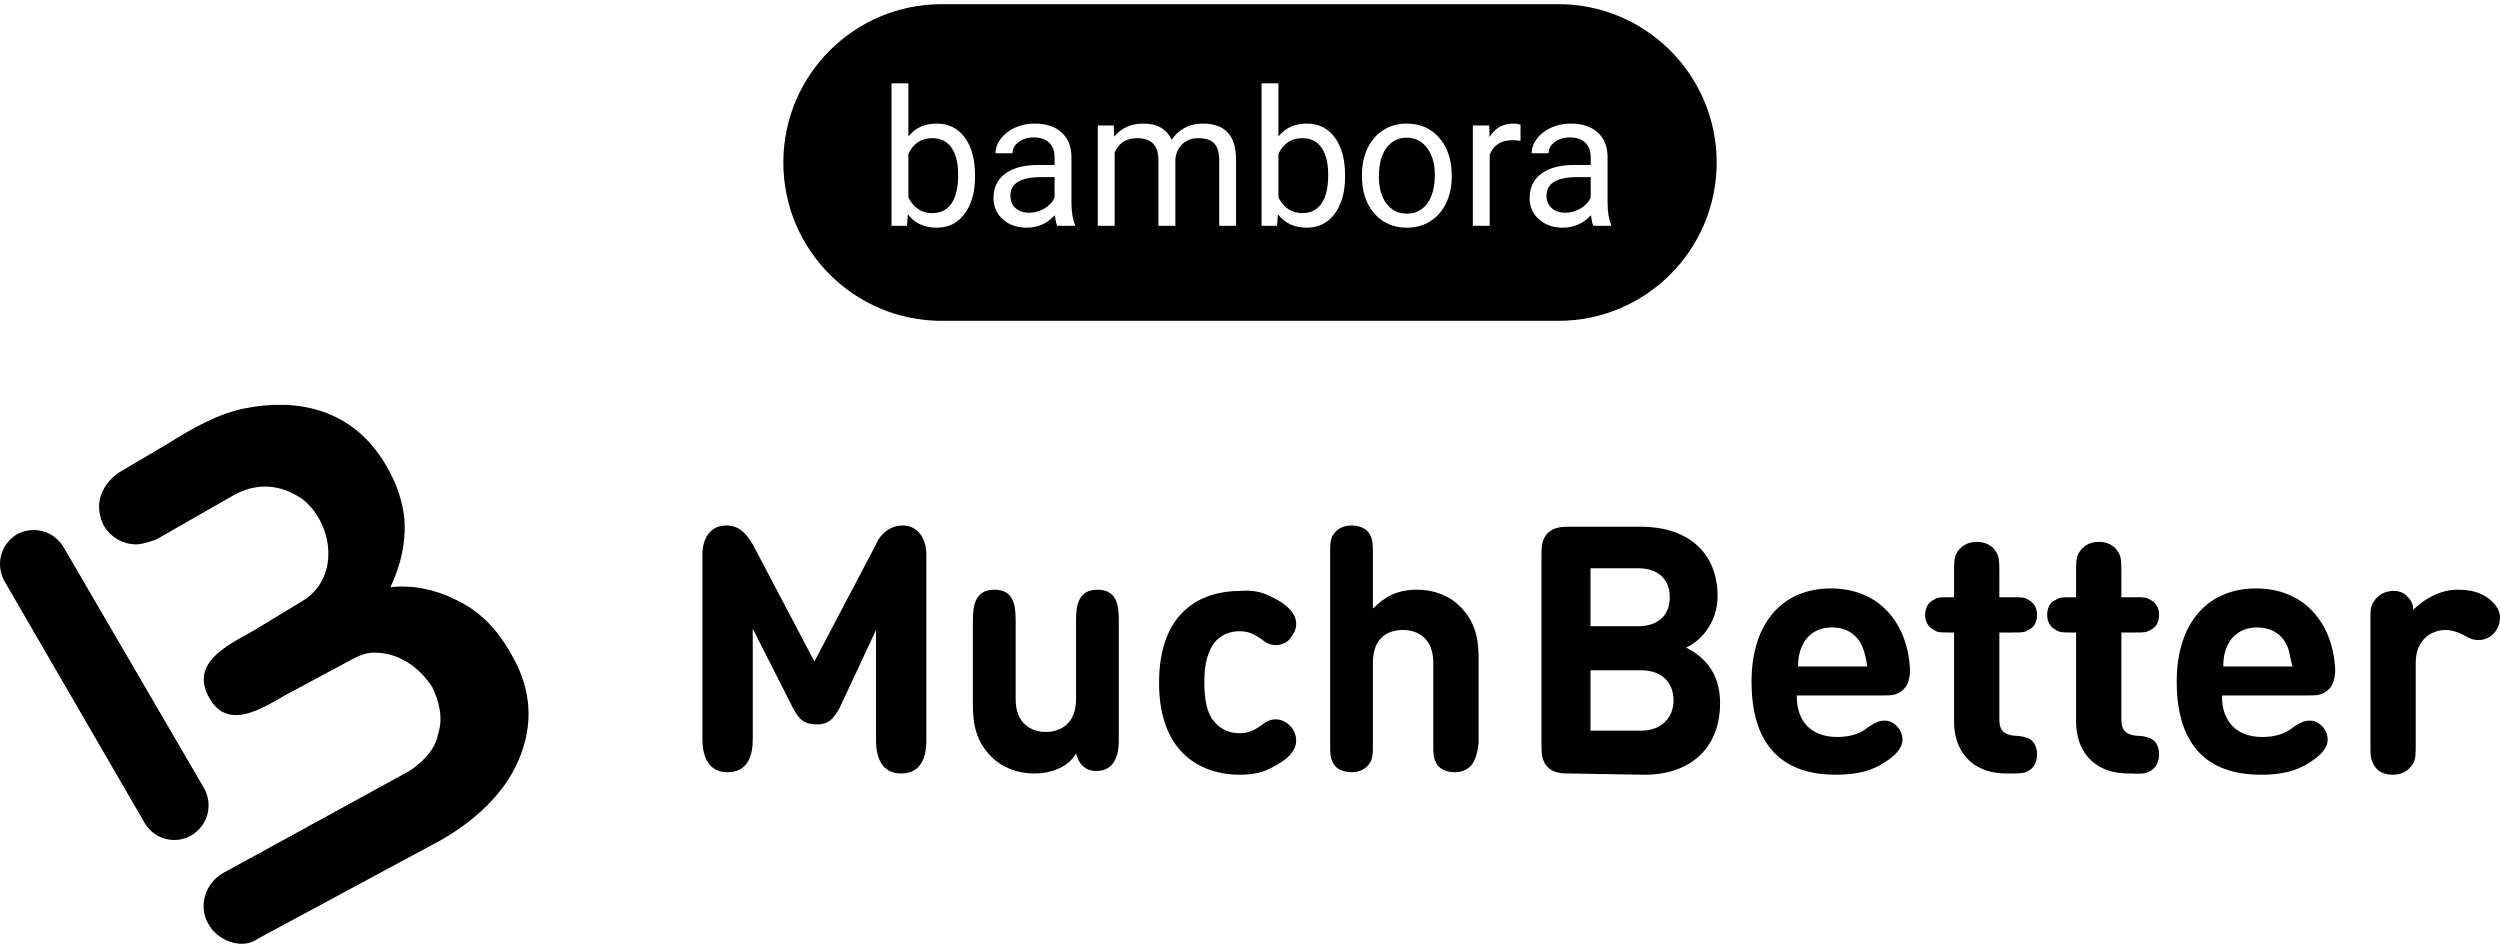
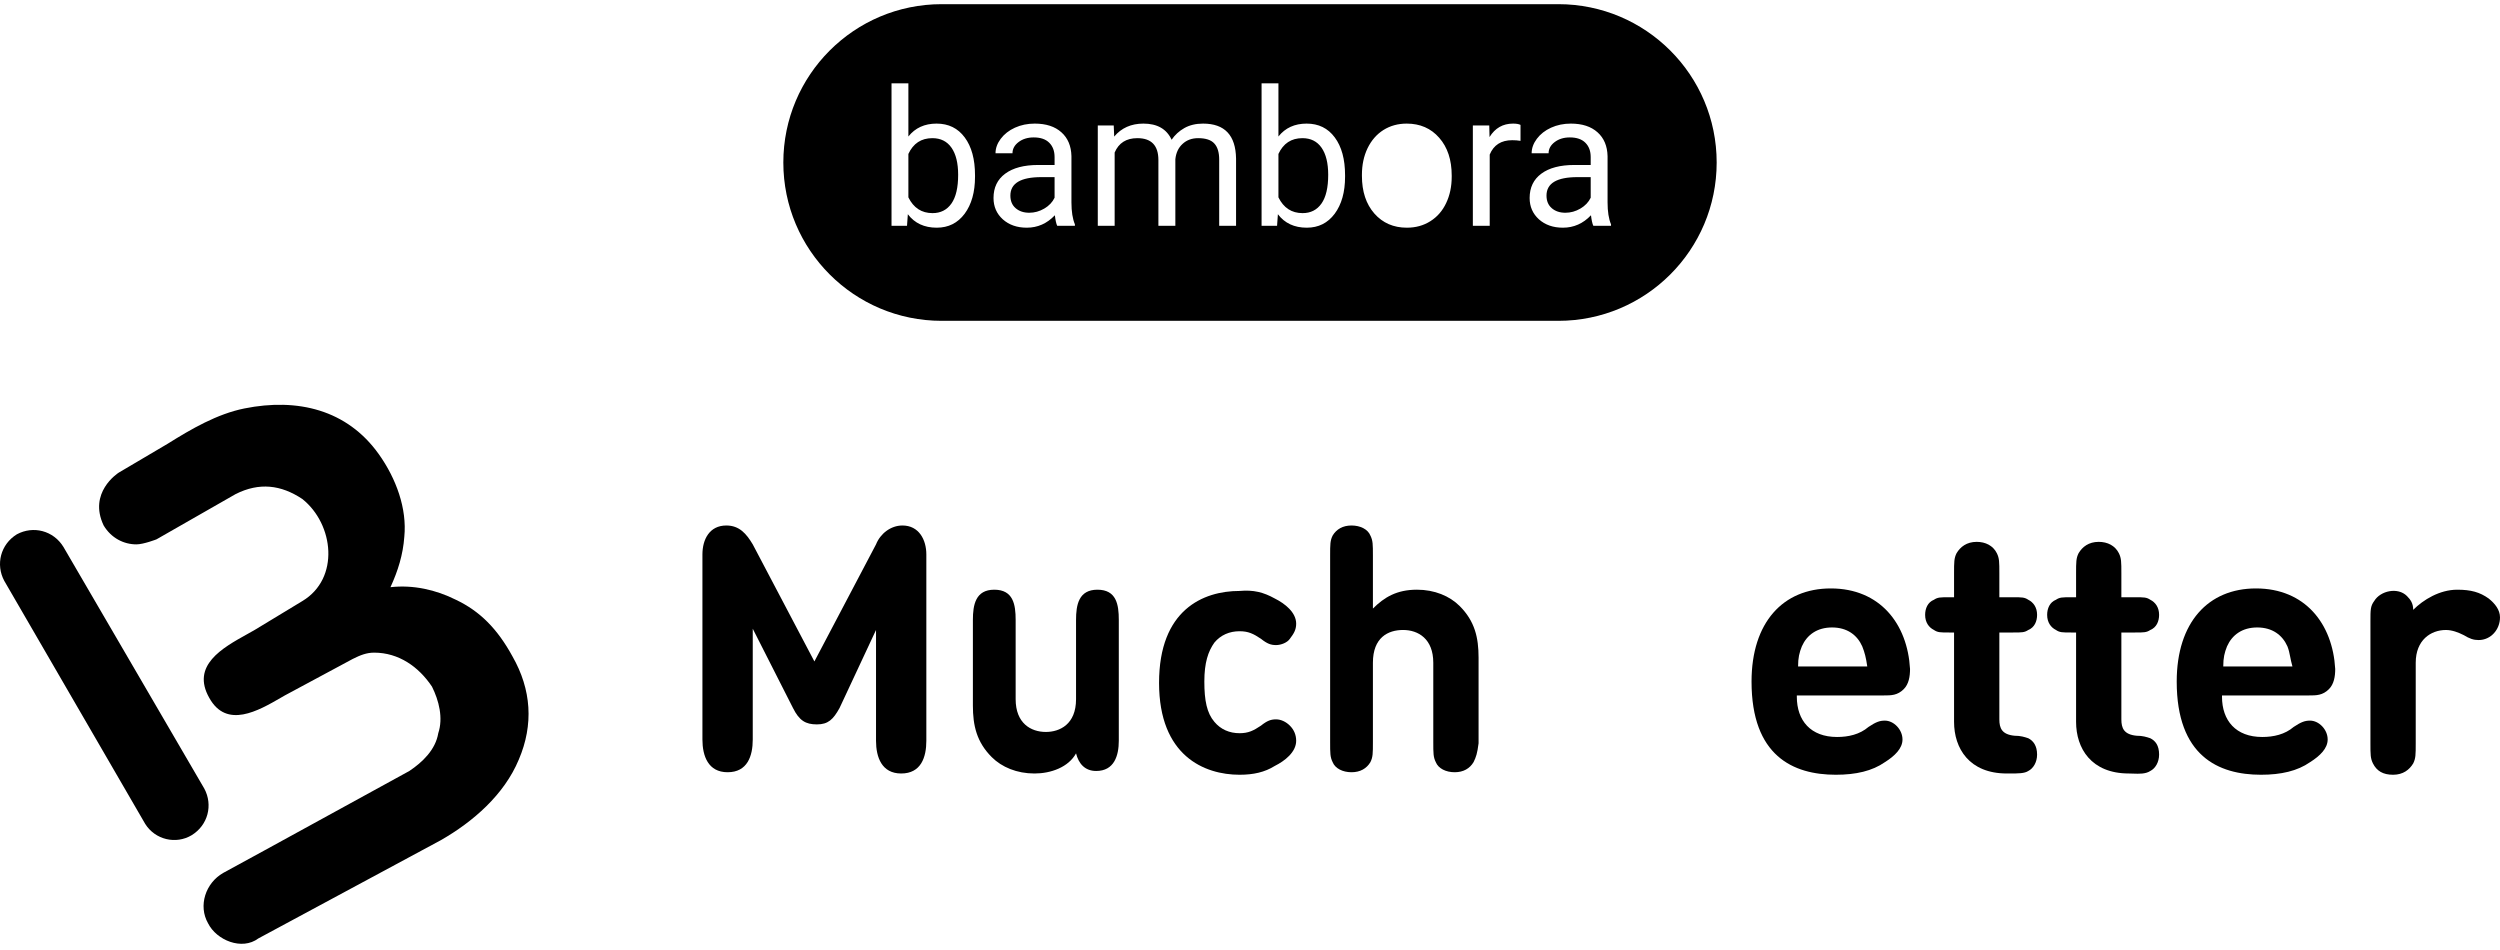
<svg xmlns="http://www.w3.org/2000/svg" width="300" height="114" viewBox="0 0 300 114" fill="rgba(255,255,255,0.2)">
  <path d="M114.18 17.726C114.712 18.491 114.978 19.574 114.978 20.977C114.978 22.513 114.708 23.664 114.169 24.428C113.629 25.193 112.874 25.575 111.905 25.575C110.592 25.575 109.626 24.944 109.006 23.682V18.472C109.59 17.21 110.548 16.579 111.883 16.579C112.882 16.579 113.647 16.962 114.18 17.726Z" fill="gba(255,255,255,0.2)" />
  <path d="M125.314 25.029C124.745 25.363 124.144 25.53 123.509 25.53C122.846 25.53 122.303 25.348 121.88 24.985C121.457 24.621 121.245 24.116 121.245 23.471C121.245 21.994 122.485 21.255 124.964 21.255H126.55V23.727C126.295 24.261 125.883 24.695 125.314 25.029Z" fill="gba(255,255,255,0.2)" />
  <path d="M159.384 20.977C159.384 19.574 159.118 18.491 158.586 17.726C158.054 16.962 157.288 16.579 156.289 16.579C154.955 16.579 153.996 17.21 153.412 18.472V23.682C154.032 24.944 154.998 25.575 156.311 25.575C157.281 25.575 158.035 25.193 158.575 24.428C159.115 23.664 159.384 22.513 159.384 20.977Z" fill="gba(255,255,255,0.2)" />
-   <path d="M165.466 21.211C165.466 22.547 165.768 23.619 166.373 24.428C166.986 25.237 167.803 25.642 168.823 25.642C169.852 25.642 170.668 25.233 171.273 24.417C171.879 23.593 172.181 22.443 172.181 20.966C172.181 19.645 171.871 18.576 171.252 17.76C170.639 16.936 169.822 16.524 168.802 16.524C167.803 16.524 166.997 16.928 166.384 17.737C165.772 18.546 165.466 19.704 165.466 21.211Z" fill="gba(255,255,255,0.2)" />
  <path d="M189.648 25.029C189.08 25.363 188.478 25.53 187.844 25.53C187.18 25.53 186.637 25.348 186.214 24.985C185.791 24.621 185.58 24.116 185.58 23.471C185.58 21.994 186.819 21.255 189.298 21.255H190.884V23.727C190.629 24.261 190.217 24.695 189.648 25.029Z" fill="gba(255,255,255,0.2)" />
  <path fill-rule="evenodd" clip-rule="evenodd" d="M94 19.5C94 9.007 102.507 0.5 113 0.5H187C197.493 0.5 206 9.007 206 19.5C206 29.993 197.493 38.5 187 38.5H113C102.507 38.5 94 29.993 94 19.5ZM115.755 25.653C116.586 24.532 117.002 23.051 117.002 21.211V21.033C117.002 19.11 116.59 17.596 115.766 16.49C114.949 15.385 113.822 14.832 112.386 14.832C110.949 14.832 109.823 15.348 109.006 16.379V10H106.983V27.1H108.842L108.941 25.708C109.757 26.785 110.913 27.323 112.408 27.323C113.808 27.323 114.923 26.766 115.755 25.653ZM126.583 25.831C126.656 26.439 126.75 26.863 126.867 27.1H128.989V26.922C128.712 26.269 128.573 25.389 128.573 24.283V18.739C128.544 17.522 128.143 16.568 127.37 15.878C126.597 15.181 125.529 14.832 124.166 14.832C123.305 14.832 122.514 14.995 121.792 15.322C121.078 15.648 120.509 16.093 120.086 16.657C119.67 17.214 119.462 17.793 119.462 18.394H121.497C121.497 17.867 121.741 17.418 122.23 17.047C122.718 16.676 123.323 16.49 124.045 16.49C124.869 16.49 125.493 16.706 125.916 17.136C126.339 17.559 126.55 18.131 126.55 18.851V19.797H124.581C122.882 19.797 121.562 20.146 120.622 20.843C119.688 21.534 119.222 22.506 119.222 23.76C119.222 24.792 119.594 25.645 120.337 26.321C121.089 26.989 122.047 27.323 123.214 27.323C124.519 27.323 125.642 26.825 126.583 25.831ZM133.648 15.054L133.703 16.39C134.571 15.351 135.741 14.832 137.214 14.832C138.869 14.832 139.996 15.477 140.594 16.769C140.987 16.19 141.498 15.722 142.125 15.366C142.759 15.01 143.507 14.832 144.367 14.832C146.963 14.832 148.283 16.231 148.327 19.029V27.1H146.303V19.151C146.303 18.29 146.11 17.648 145.723 17.225C145.337 16.795 144.688 16.579 143.777 16.579C143.025 16.579 142.402 16.81 141.906 17.27C141.41 17.723 141.122 18.335 141.042 19.107V27.1H139.008V19.207C139.008 17.455 138.166 16.579 136.481 16.579C135.154 16.579 134.246 17.155 133.758 18.305V27.1H131.734V15.054H133.648ZM160.161 25.653C160.992 24.532 161.408 23.051 161.408 21.211V21.033C161.408 19.11 160.996 17.596 160.172 16.49C159.355 15.385 158.229 14.832 156.792 14.832C155.356 14.832 154.229 15.348 153.412 16.379V10H151.389V27.1H153.248L153.347 25.708C154.163 26.785 155.319 27.323 156.814 27.323C158.214 27.323 159.33 26.766 160.161 25.653ZM163.431 20.966C163.431 19.786 163.657 18.724 164.109 17.782C164.569 16.839 165.203 16.112 166.012 15.6C166.829 15.088 167.759 14.832 168.802 14.832C170.413 14.832 171.715 15.399 172.706 16.535C173.705 17.671 174.205 19.181 174.205 21.066V21.211C174.205 22.383 173.982 23.437 173.537 24.372C173.1 25.3 172.469 26.024 171.645 26.543C170.829 27.063 169.888 27.323 168.823 27.323C167.219 27.323 165.918 26.755 164.919 25.619C163.927 24.484 163.431 22.981 163.431 21.11V20.966ZM181.467 16.824C181.824 16.824 182.156 16.85 182.462 16.902V14.988C182.258 14.884 181.959 14.832 181.566 14.832C180.348 14.832 179.407 15.37 178.744 16.446L178.711 15.054H176.742V27.1H178.766V18.55C179.24 17.4 180.14 16.824 181.467 16.824ZM191.202 27.1C191.085 26.863 190.99 26.439 190.917 25.831C189.977 26.825 188.854 27.323 187.548 27.323C186.382 27.323 185.423 26.989 184.672 26.321C183.928 25.645 183.556 24.792 183.556 23.76C183.556 22.506 184.023 21.534 184.956 20.843C185.897 20.146 187.217 19.797 188.916 19.797H190.884V18.851C190.884 18.131 190.673 17.559 190.25 17.136C189.827 16.706 189.204 16.49 188.38 16.49C187.658 16.49 187.053 16.676 186.564 17.047C186.075 17.418 185.831 17.867 185.831 18.394H183.797C183.797 17.793 184.005 17.214 184.42 16.657C184.843 16.093 185.412 15.648 186.127 15.322C186.848 14.995 187.64 14.832 188.5 14.832C189.863 14.832 190.932 15.181 191.705 15.878C192.478 16.568 192.879 17.522 192.908 18.739V24.283C192.908 25.389 193.046 26.269 193.323 26.922V27.1H191.202Z" fill="gba(255,255,255,0.2)" />
  <path d="M62.253 91.158C64.058 86.944 63.763 82.736 61.498 78.77C59.687 75.447 57.574 73.332 54.706 71.972C52.291 70.764 49.573 70.159 46.856 70.462C47.762 68.498 48.366 66.534 48.517 64.419C48.854 61.042 47.546 57.432 45.457 54.5C41.644 49.147 35.685 47.741 29.346 49.01C26.049 49.67 22.937 51.489 20.138 53.24L14.251 56.714C14.254 56.713 14.253 56.713 14.248 56.717C14.102 56.812 10.562 59.129 12.44 63.059C13.345 64.57 14.855 65.325 16.364 65.325C17.231 65.325 18.779 64.721 18.779 64.721L28.289 59.283C31.112 57.87 33.71 58.166 36.29 59.887C40.077 62.919 40.791 69.42 36.29 72.123L30.554 75.598C30.267 75.764 29.962 75.933 29.648 76.108C26.694 77.749 22.895 79.861 25.119 83.756C27.194 87.493 31.006 85.287 33.706 83.725C33.867 83.632 34.024 83.541 34.176 83.454L42.328 79.073C43.233 78.619 43.988 78.317 44.894 78.317C47.843 78.317 50.248 80.01 51.838 82.396C52.672 84.066 53.202 86.155 52.592 87.986C52.263 89.963 50.71 91.457 49.121 92.518L31.761 102.035L26.78 104.754C24.667 105.963 23.761 108.682 24.968 110.797C25.983 112.828 29.031 114.093 31.006 112.61L52.894 100.826C56.776 98.607 60.502 95.365 62.253 91.158Z" fill="gba(255,255,255,0.2)" />
  <path d="M23.006 100.221C21.105 101.363 18.612 100.769 17.421 98.862L0.514 69.706C-0.542 67.742 0.062 65.325 2.024 64.116C3.986 63.059 6.402 63.663 7.609 65.627L24.516 94.632C25.572 96.596 24.968 99.013 23.006 100.221Z" fill="gba(255,255,255,0.2)" />
-   <path fill-rule="evenodd" clip-rule="evenodd" d="M188.448 92.82C187.542 92.82 186.485 92.82 185.73 92.064C184.976 91.309 184.976 90.252 184.976 89.345V66.685C184.976 65.778 184.976 64.721 185.73 63.966C186.485 63.21 187.542 63.21 188.448 63.21H196.901C202.788 63.21 206.109 66.534 206.109 71.519C206.109 74.843 203.996 76.957 202.335 77.713C204.147 78.619 206.411 80.432 206.411 84.36C206.411 89.949 202.637 92.971 197.354 92.971L188.448 92.82ZM190.863 75.145H196.599C199.014 75.145 200.373 73.785 200.373 71.67C200.373 69.555 199.014 68.195 196.599 68.195H190.863V75.145ZM196.901 87.683C199.467 87.683 200.826 86.022 200.826 84.058C200.826 82.094 199.618 80.432 196.901 80.432H190.863V87.683H196.901Z" fill="gba(255,255,255,0.2)" />
  <path fill-rule="evenodd" clip-rule="evenodd" d="M215.619 83.604C215.619 86.474 217.28 88.438 220.45 88.438C221.808 88.438 223.166 88.136 224.223 87.23C225.129 86.626 225.581 86.474 226.185 86.474C227.242 86.474 228.299 87.532 228.299 88.74C228.299 89.798 227.393 90.704 226.185 91.46C224.676 92.517 222.713 92.97 220.298 92.97C215.166 92.97 210.185 90.704 210.185 81.791C210.185 74.691 213.958 70.612 219.695 70.612C225.581 70.612 228.903 74.842 229.204 80.281C229.204 81.187 229.053 82.094 228.449 82.698C227.695 83.453 226.94 83.453 226.034 83.453H215.619V83.604ZM223.468 77.561C222.864 76.202 221.657 75.295 219.846 75.295C218.034 75.295 216.826 76.202 216.223 77.561C215.921 78.317 215.77 78.921 215.77 79.978H224.072C223.921 78.921 223.77 78.317 223.468 77.561Z" fill="gba(255,255,255,0.2)" />
  <path d="M234.487 75.9H233.884C232.827 75.9 232.525 75.9 232.073 75.597C231.469 75.295 231.016 74.691 231.016 73.785C231.016 73.029 231.318 72.274 232.073 71.972C232.525 71.67 232.827 71.67 233.884 71.67H234.487V68.799C234.487 67.44 234.487 66.987 234.789 66.382C235.243 65.627 235.997 65.023 237.205 65.023C238.261 65.023 239.167 65.476 239.62 66.382C239.922 66.987 239.922 67.44 239.922 68.799V71.67H241.582C242.639 71.67 242.94 71.67 243.394 71.972C243.997 72.274 244.451 72.878 244.451 73.785C244.451 74.54 244.149 75.295 243.394 75.597C242.94 75.9 242.639 75.9 241.582 75.9H239.922V86.323C239.922 87.381 240.224 88.136 241.733 88.287C242.487 88.287 242.939 88.438 243.392 88.589L243.394 88.589C243.997 88.891 244.451 89.496 244.451 90.553C244.451 91.46 243.997 92.215 243.394 92.517C242.94 92.819 242.186 92.819 241.129 92.819H240.827C236.299 92.819 234.487 89.798 234.487 86.625V75.9Z" fill="gba(255,255,255,0.2)" />
  <path d="M249.13 75.9H248.526C247.469 75.9 247.168 75.9 246.714 75.597C246.111 75.295 245.658 74.691 245.658 73.785C245.658 73.029 245.96 72.274 246.714 71.972C247.168 71.67 247.469 71.67 248.526 71.67H249.13V68.799C249.13 67.44 249.13 66.987 249.432 66.382C249.884 65.627 250.639 65.023 251.847 65.023C252.904 65.023 253.809 65.476 254.263 66.382C254.564 66.987 254.564 67.44 254.564 68.799V71.67H256.224C257.281 71.67 257.583 71.67 258.036 71.972C258.64 72.274 259.092 72.878 259.092 73.785C259.092 74.54 258.791 75.295 258.036 75.597C257.583 75.9 257.281 75.9 256.224 75.9H254.564V86.323C254.564 87.381 254.866 88.136 256.376 88.287C257.13 88.287 257.582 88.438 258.035 88.589L258.036 88.589C258.64 88.891 259.092 89.44 259.092 90.553C259.092 91.46 258.64 92.215 258.036 92.517C257.477 92.89 256.684 92.86 255.978 92.833C255.802 92.826 255.631 92.819 255.47 92.819C250.941 92.819 249.13 89.798 249.13 86.625V75.9Z" fill="gba(255,255,255,0.2)" />
  <path fill-rule="evenodd" clip-rule="evenodd" d="M266.64 83.604C266.64 86.474 268.3 88.438 271.47 88.438C272.829 88.438 274.188 88.136 275.244 87.23C276.15 86.626 276.603 86.474 277.207 86.474C278.263 86.474 279.32 87.532 279.32 88.74C279.32 89.798 278.414 90.704 277.207 91.46C275.697 92.517 273.735 92.97 271.32 92.97C266.187 92.97 261.206 90.704 261.206 81.791C261.206 74.691 264.98 70.612 270.716 70.612C276.603 70.612 279.924 74.842 280.226 80.281C280.226 81.187 280.075 82.094 279.471 82.698C278.716 83.453 277.962 83.453 277.056 83.453H266.64V83.604ZM274.49 77.561C273.886 76.202 272.678 75.295 270.867 75.295C269.055 75.295 267.848 76.202 267.244 77.561C266.942 78.317 266.791 78.921 266.791 79.978H275.093C274.961 79.515 274.887 79.138 274.82 78.798C274.734 78.362 274.659 77.985 274.49 77.561Z" fill="gba(255,255,255,0.2)" />
  <path d="M294.868 70.764C296.528 70.764 297.585 71.066 298.641 71.821C299.396 72.425 300 73.181 300 74.087C300 75.521 298.923 76.806 297.434 76.806C296.83 76.806 296.377 76.655 295.623 76.202C295.019 75.9 294.264 75.598 293.509 75.598C291.698 75.598 289.887 76.806 289.887 79.525V89.194C289.887 90.553 289.887 91.007 289.585 91.611C289.131 92.366 288.377 92.971 287.169 92.971C285.961 92.971 285.207 92.517 284.754 91.611C284.452 91.007 284.452 90.553 284.452 89.194V74.54C284.452 73.181 284.452 72.727 284.905 72.123C285.654 70.873 287.748 70.436 288.83 71.519C289.283 71.972 289.585 72.425 289.585 73.181C290.792 71.972 292.755 70.764 294.868 70.764Z" fill="gba(255,255,255,0.2)" />
  <path d="M95.16 84.964L90.33 75.447V88.741C90.33 90.721 89.694 92.668 87.311 92.668C84.977 92.668 84.291 90.714 84.291 88.741V66.534C84.291 64.73 85.138 63.059 87.16 63.059C88.734 63.059 89.572 64.06 90.33 65.325L97.727 79.374L105.123 65.325C105.639 64.033 106.89 63.059 108.293 63.059C110.273 63.059 111.161 64.771 111.161 66.534V88.892C111.161 90.872 110.525 92.819 108.142 92.819C105.808 92.819 105.123 90.865 105.123 88.892V75.597L100.745 84.964C99.991 86.323 99.387 86.928 98.028 86.928C96.669 86.928 95.915 86.475 95.16 84.964Z" fill="gba(255,255,255,0.2)" />
  <path d="M124.143 92.82C122.03 92.82 120.218 92.064 119.011 90.856C117.199 89.043 116.747 87.079 116.747 84.662V74.389C116.747 72.589 117.062 70.764 119.313 70.764C121.596 70.764 121.878 72.553 121.878 74.389V83.907C121.878 86.777 123.69 87.834 125.501 87.834C127.162 87.834 129.125 86.928 129.125 83.907V74.389C129.125 72.59 129.44 70.764 131.69 70.764C133.974 70.764 134.256 72.552 134.256 74.389V88.892C134.256 90.669 133.713 92.517 131.54 92.517C130.187 92.517 129.431 91.631 129.125 90.403C128.218 92.064 126.105 92.82 124.143 92.82Z" fill="gba(255,255,255,0.2)" />
  <path d="M152.974 71.82C154.182 72.425 155.541 73.482 155.541 74.842C155.541 75.597 155.239 76.05 154.785 76.654C154.484 77.108 153.729 77.41 153.126 77.41C152.521 77.41 152.069 77.259 151.314 76.654C150.408 76.05 149.804 75.748 148.747 75.748C147.54 75.748 146.484 76.201 145.729 77.108C144.974 78.165 144.521 79.525 144.521 81.791C144.521 84.057 144.823 85.568 145.729 86.625C146.484 87.531 147.54 87.985 148.747 87.985C149.804 87.985 150.408 87.683 151.314 87.078C152.069 86.474 152.521 86.323 153.126 86.323C153.729 86.323 154.333 86.625 154.785 87.078C155.239 87.531 155.541 88.136 155.541 88.891C155.541 90.251 154.182 91.308 152.974 91.912C151.767 92.668 150.408 92.97 148.747 92.97C144.521 92.97 139.087 90.704 139.087 81.942C139.087 73.18 144.37 70.914 148.747 70.914C150.408 70.763 151.616 71.065 152.974 71.82Z" fill="gba(255,255,255,0.2)" />
  <path d="M176.825 91.46C176.372 92.215 175.617 92.668 174.561 92.668C173.504 92.668 172.598 92.215 172.296 91.46C171.994 90.856 171.994 90.402 171.994 89.043V79.525C171.994 76.655 170.183 75.597 168.371 75.597C166.56 75.597 164.749 76.504 164.749 79.525V89.043C164.749 90.402 164.749 90.856 164.447 91.46C163.994 92.215 163.239 92.668 162.182 92.668C161.126 92.668 160.22 92.215 159.918 91.46C159.616 90.856 159.616 90.402 159.616 89.043V66.684C159.616 65.325 159.616 64.872 159.918 64.267C160.371 63.512 161.126 63.059 162.182 63.059C163.239 63.059 164.145 63.512 164.447 64.267C164.749 64.872 164.749 65.325 164.749 66.684V73.029C166.107 71.67 167.617 70.763 170.032 70.763C172.145 70.763 173.957 71.519 175.164 72.727C176.975 74.54 177.429 76.504 177.429 78.921V89.194C177.277 90.402 177.127 90.856 176.825 91.46Z" fill="gba(255,255,255,0.2)" />
</svg>